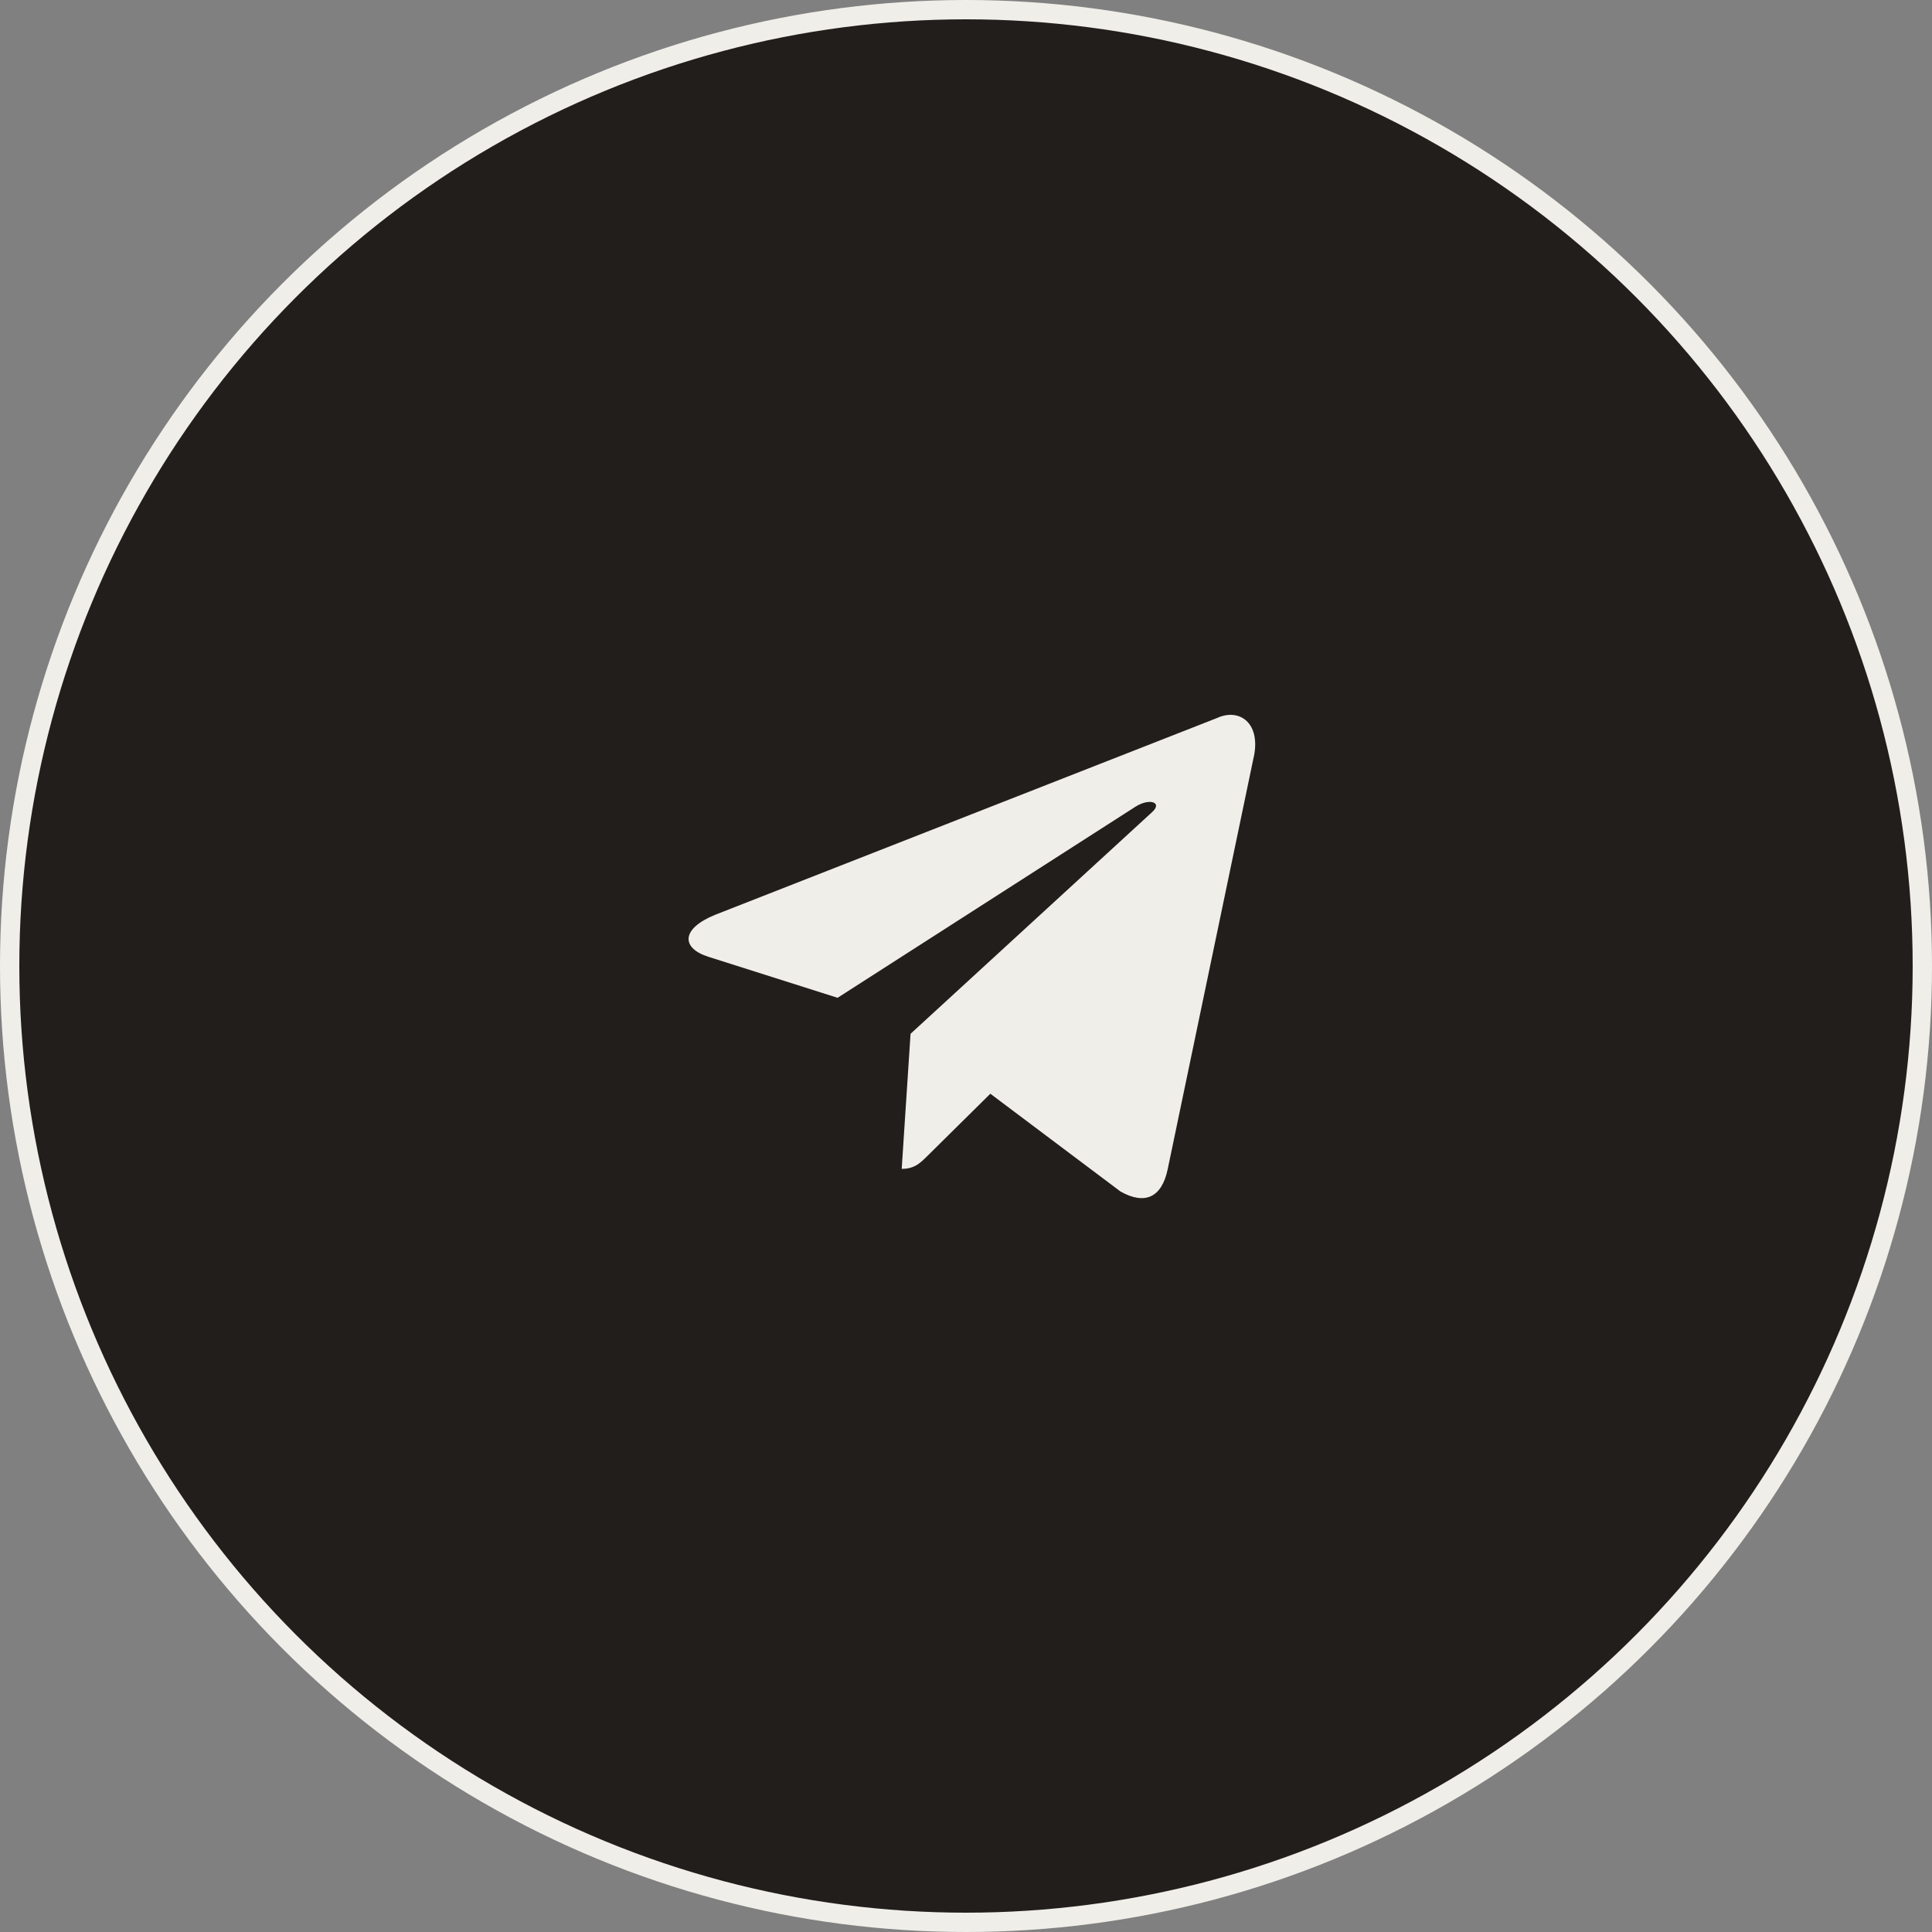
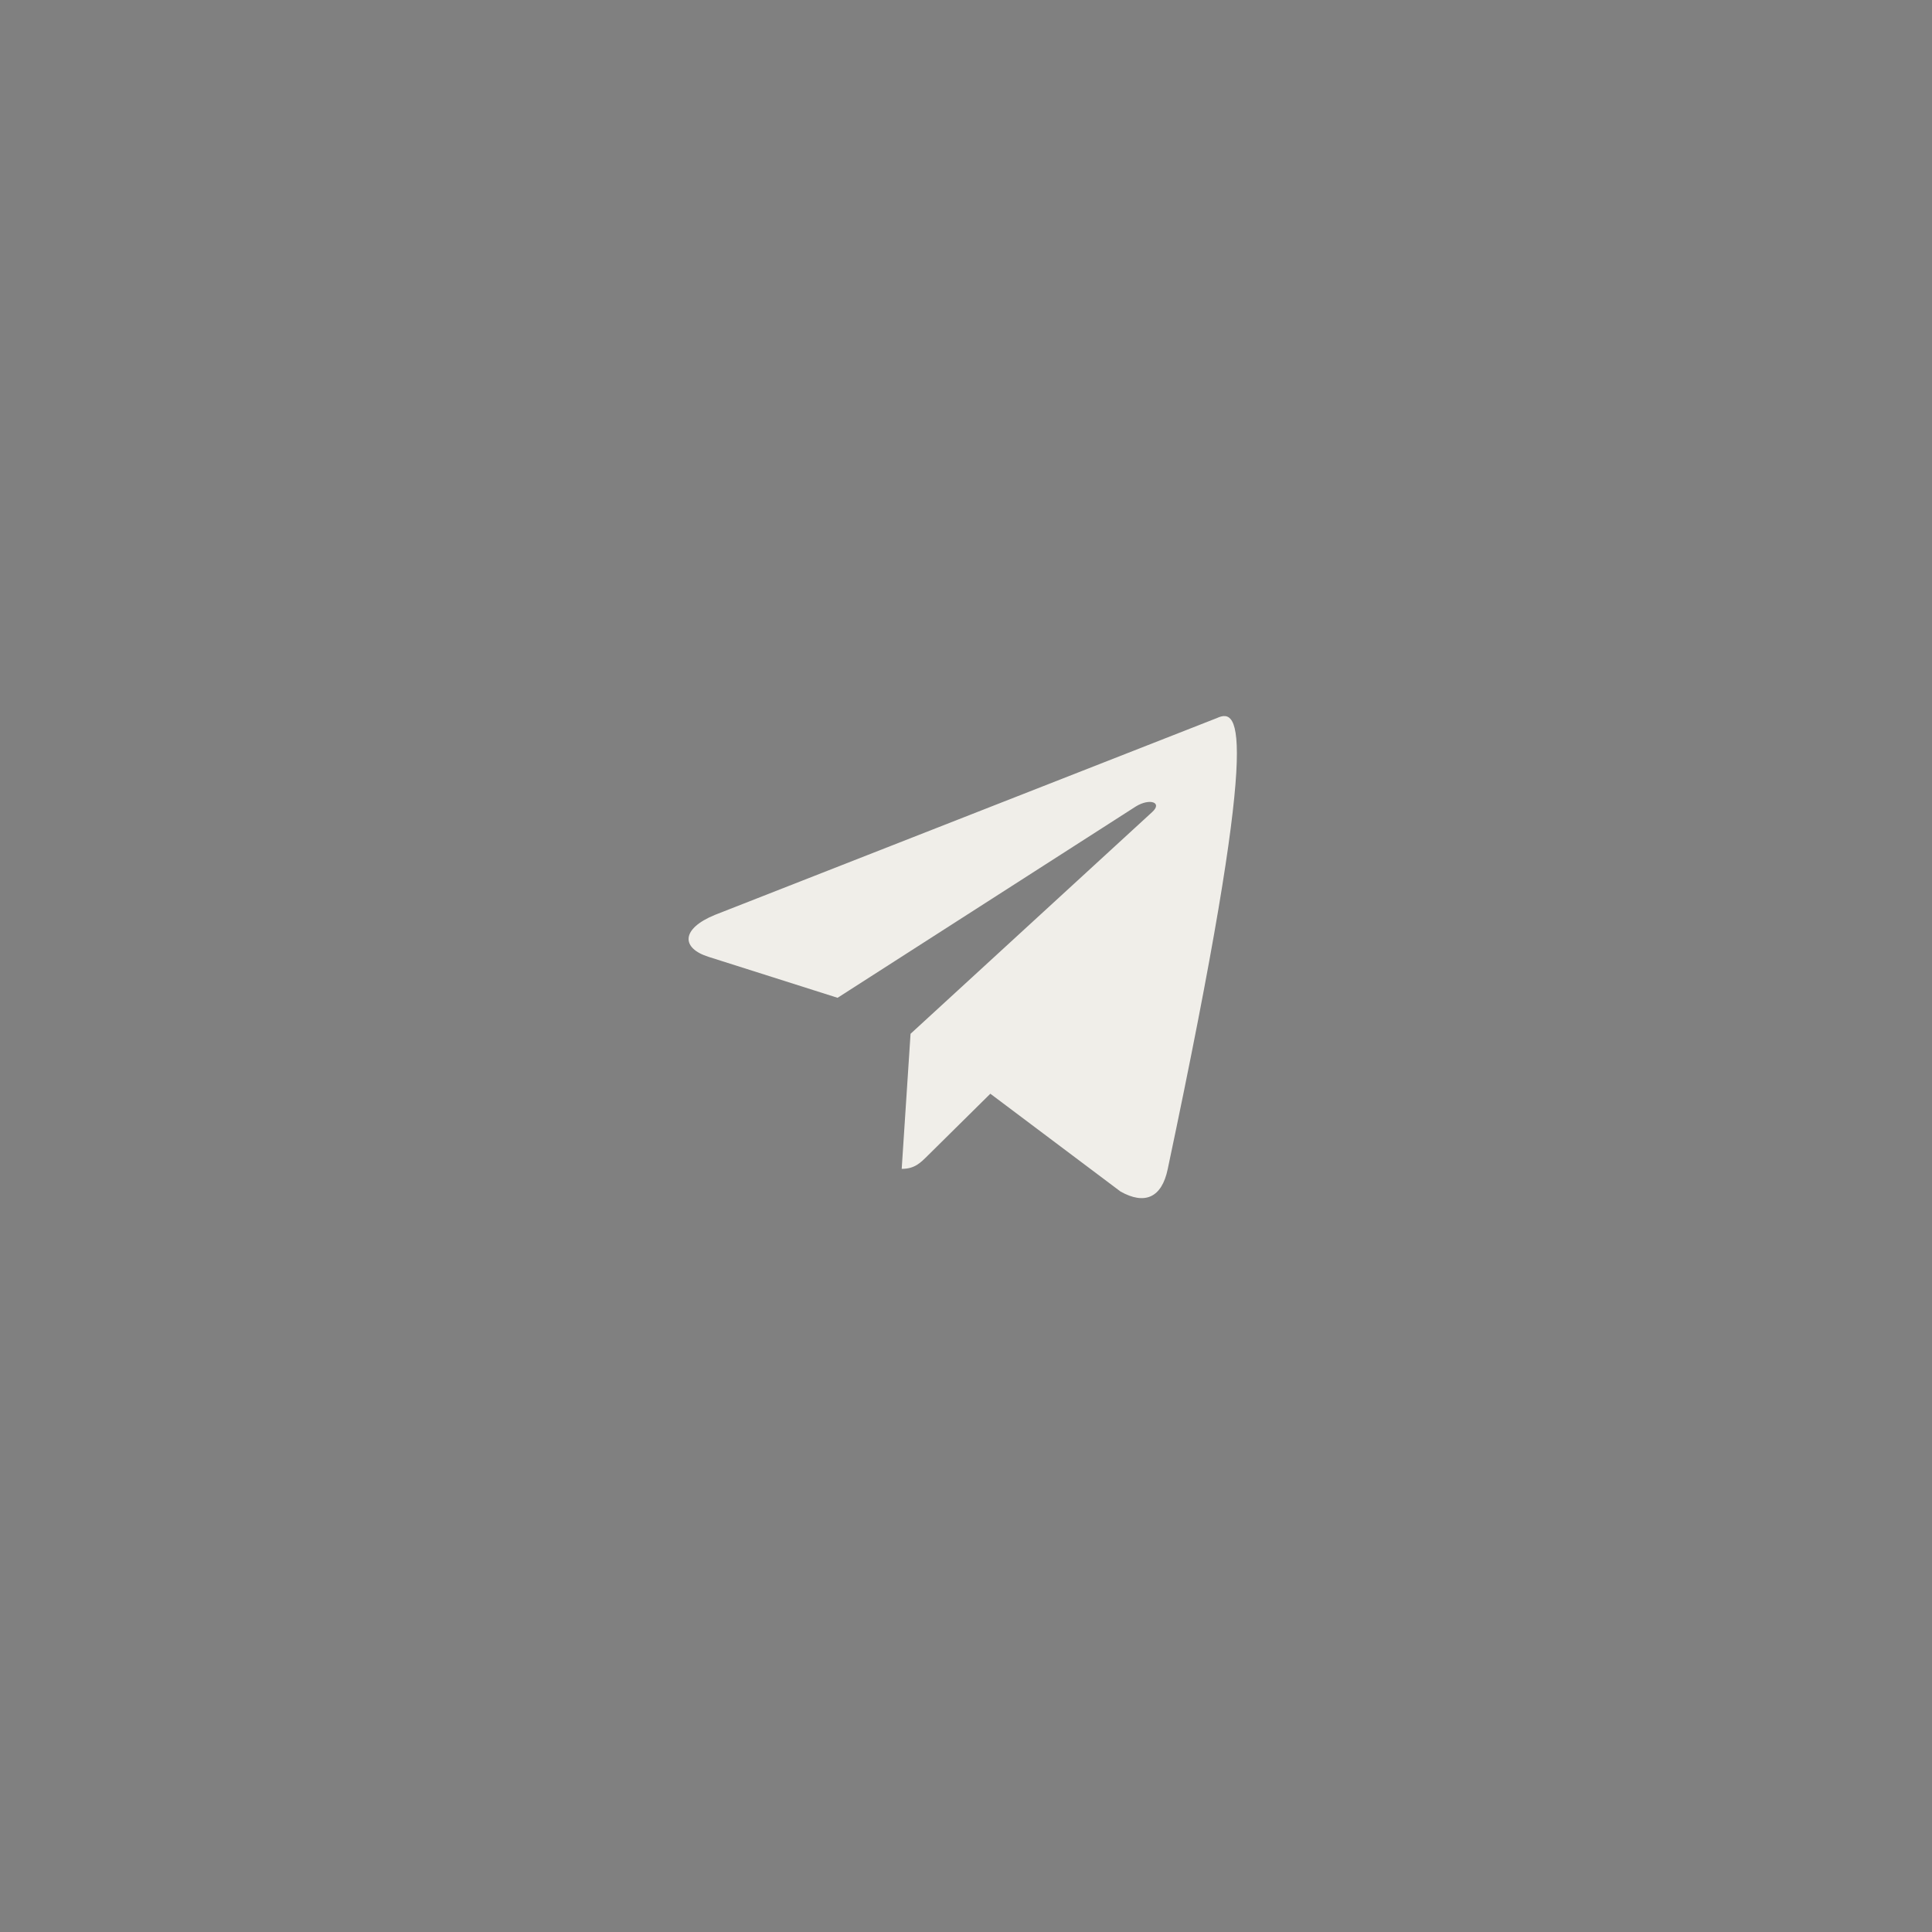
<svg xmlns="http://www.w3.org/2000/svg" width="100" height="100" viewBox="0 0 100 100" fill="none">
  <rect x="0" y="0" width="100" height="100" fill="#808080" stroke="none" />
-   <circle cx="50" cy="50" r="49.5" fill="#211E1B" stroke="#F0EEE9" />
-   <path d="M47.13 53.509L46.672 60.5C47.346 60.5 47.644 60.186 48.02 59.814L51.26 56.611L57.999 61.674C59.239 62.37 60.134 62.01 60.443 60.503L64.868 39.302C65.32 37.455 64.175 36.618 62.989 37.166L37.01 47.352C35.237 48.076 35.247 49.082 36.687 49.53L43.353 51.646L58.788 41.744C59.516 41.295 60.185 41.536 59.636 42.032L47.13 53.509Z" fill="#F0EEE9" />
+   <path d="M47.13 53.509L46.672 60.5C47.346 60.5 47.644 60.186 48.02 59.814L51.26 56.611L57.999 61.674C59.239 62.37 60.134 62.01 60.443 60.503C65.32 37.455 64.175 36.618 62.989 37.166L37.01 47.352C35.237 48.076 35.247 49.082 36.687 49.53L43.353 51.646L58.788 41.744C59.516 41.295 60.185 41.536 59.636 42.032L47.13 53.509Z" fill="#F0EEE9" />
</svg>